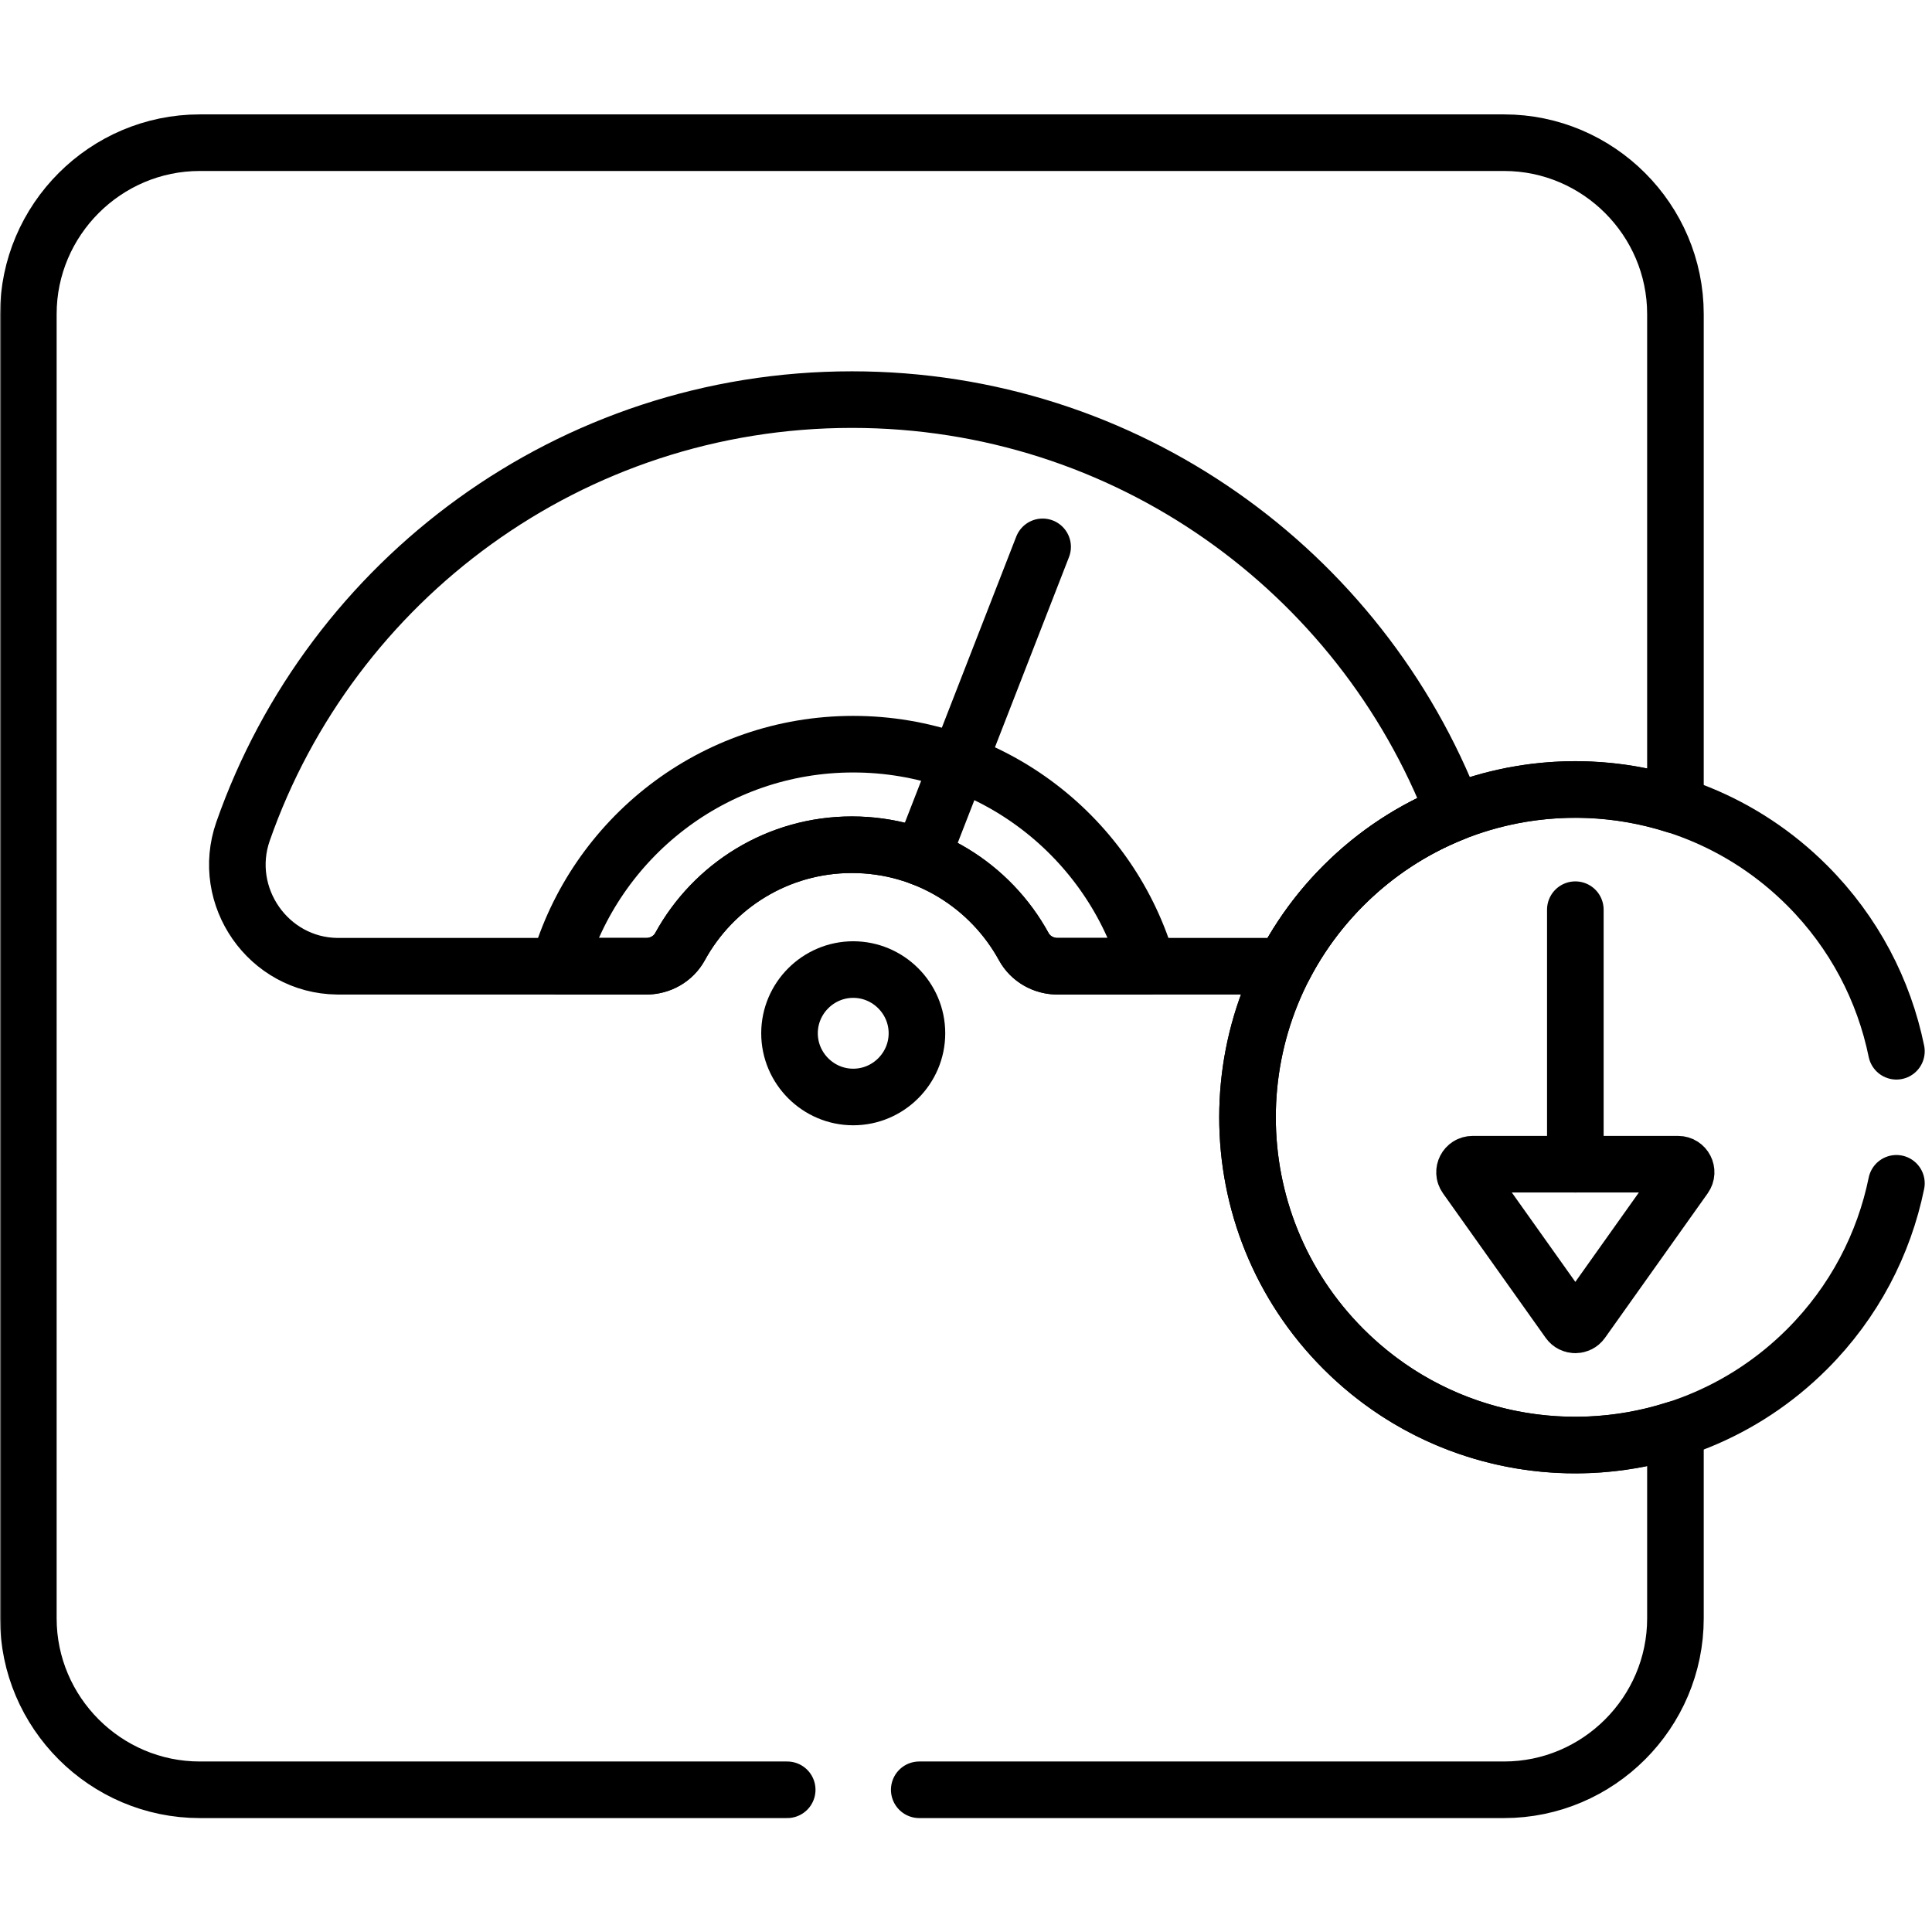
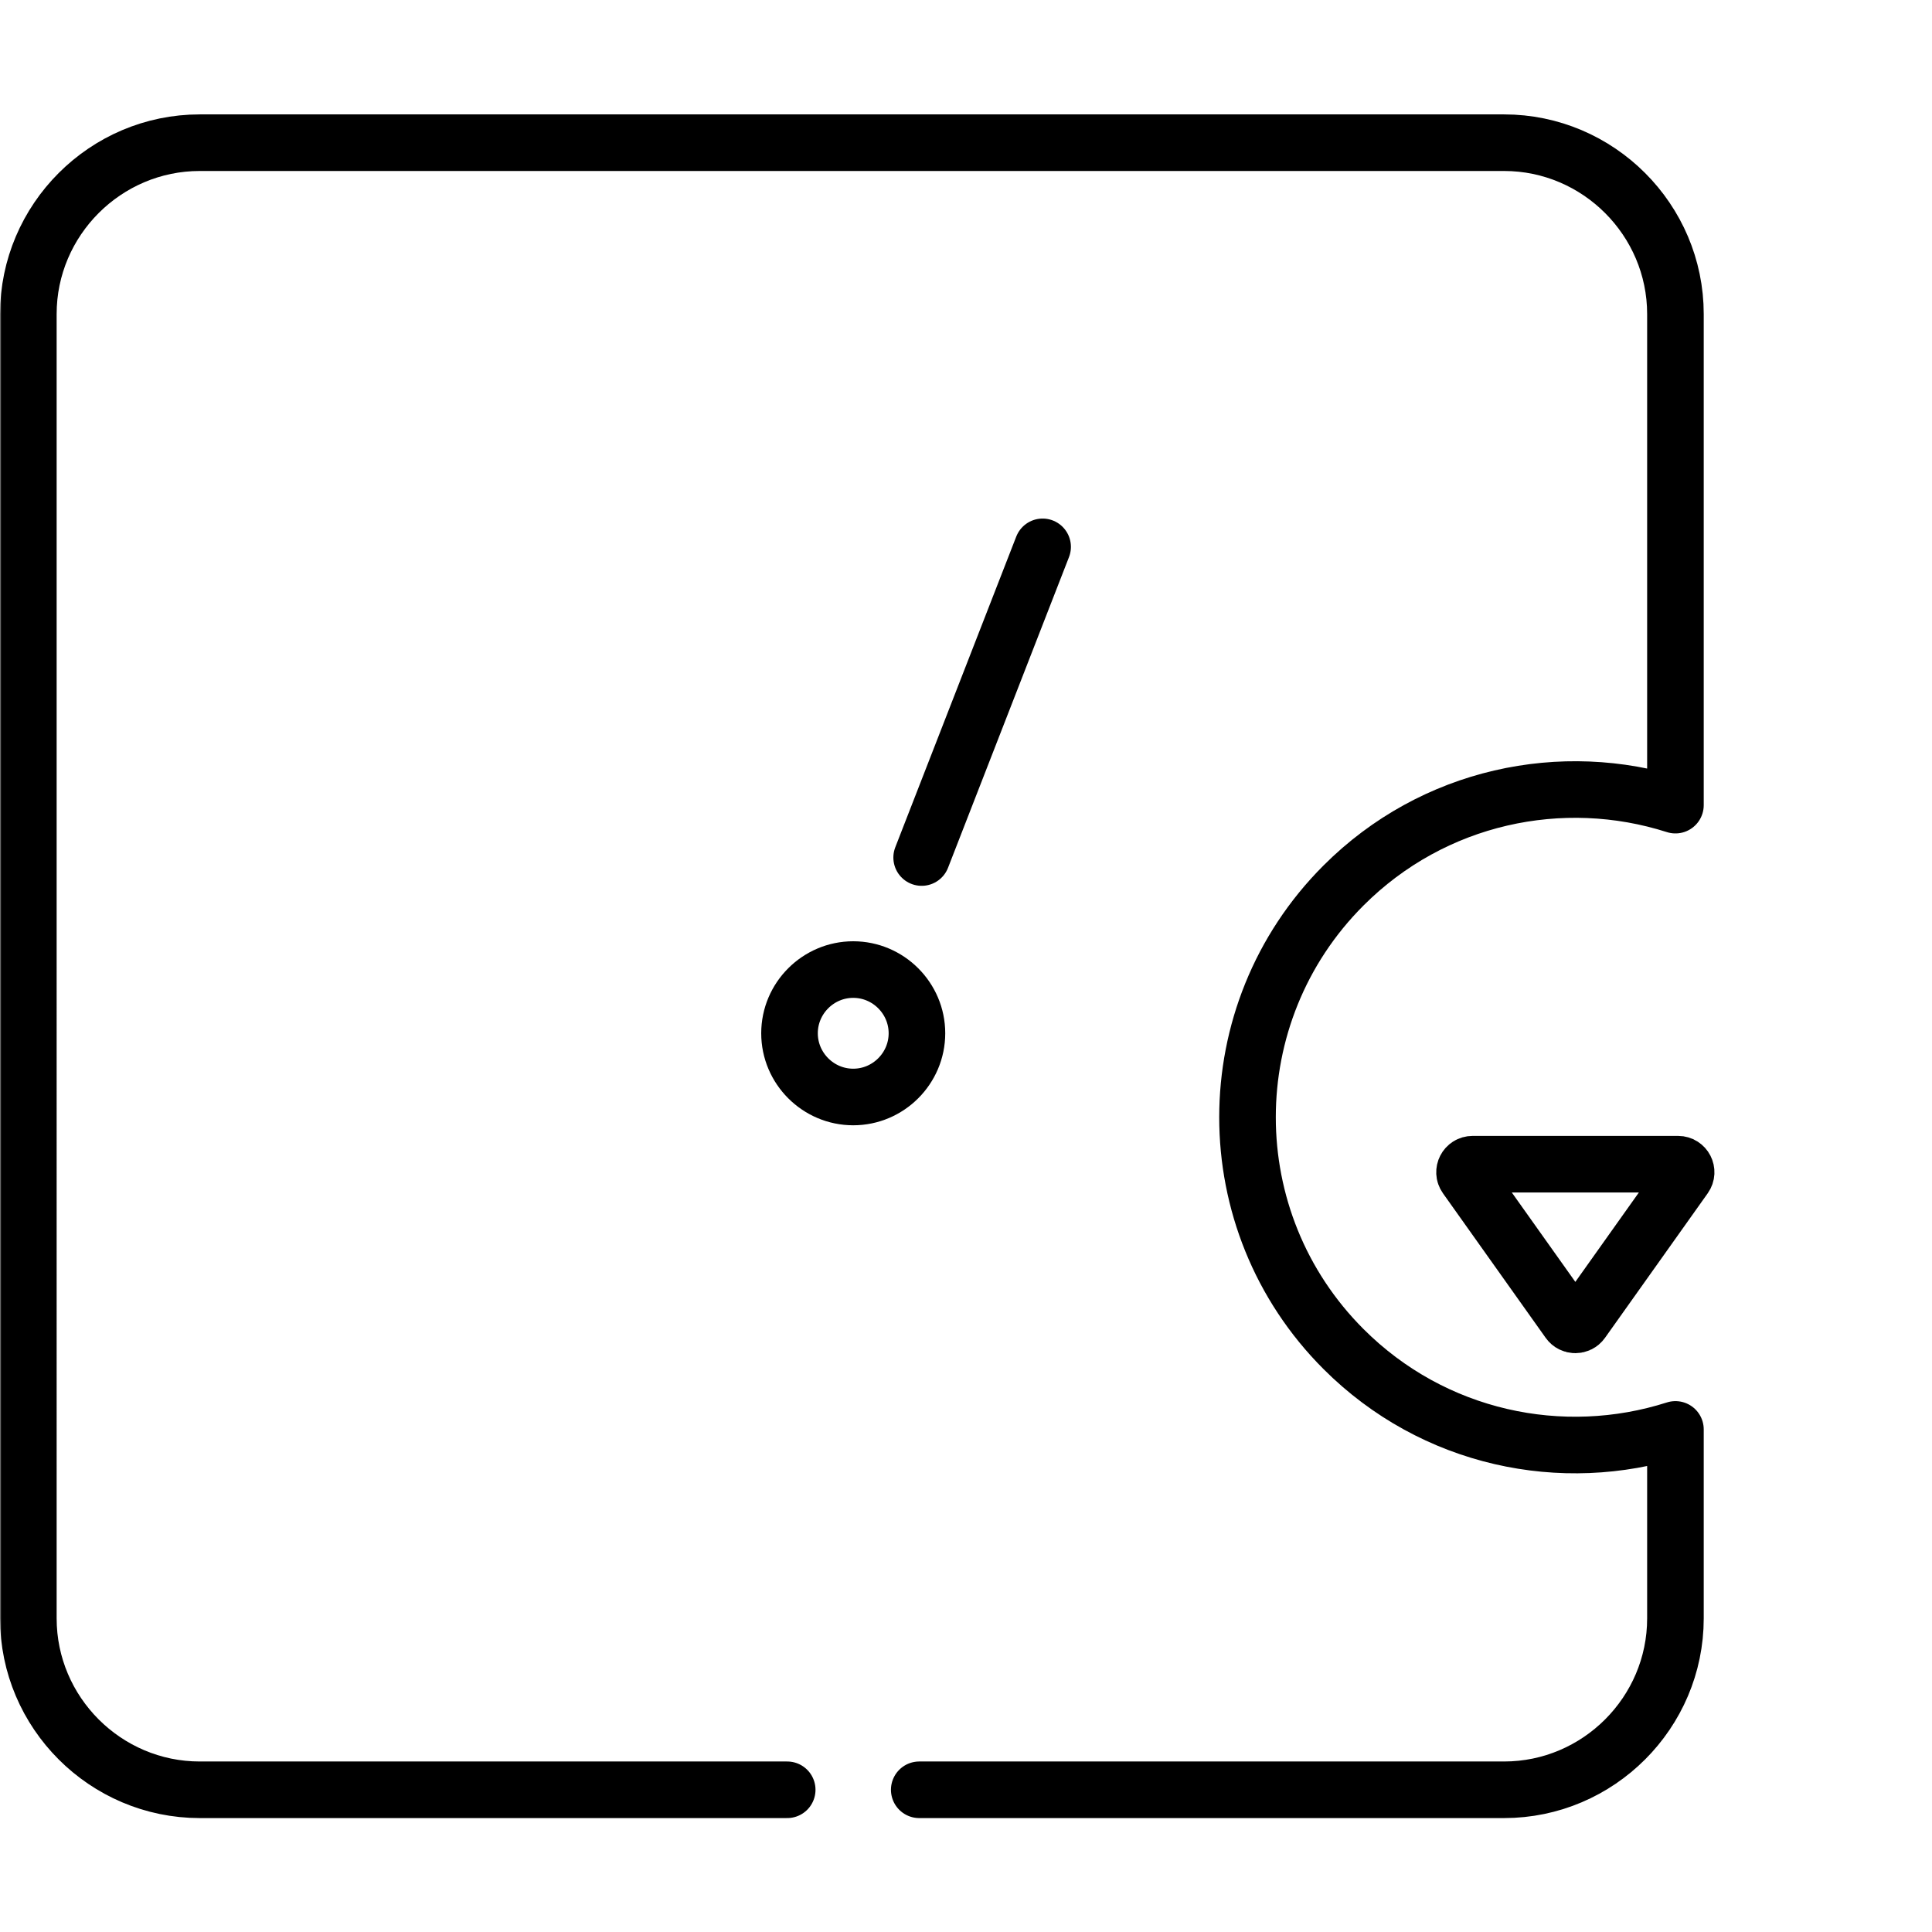
<svg xmlns="http://www.w3.org/2000/svg" version="1.1" id="svg1701" width="682.667" height="682.667" viewBox="0 0 682.667 682.667">
  <defs id="defs1705">
    <clipPath id="clipPath1715">
      <path d="M 0,512 H 512 V 0 H 0 Z" id="path1713" />
    </clipPath>
  </defs>
  <mask id="custom">
    <rect id="bg" x="0" y="0" width="100%" height="100%" fill="white" />
    <g transform="matrix(1.333,0,0,-1.333,0,682.667)" />
  </mask>
  <g mask="url(#custom)">
    <g id="g1707" transform="matrix(1.333,0,0,-1.333,0,682.667)">
      <g id="g1709">
        <g id="g1711" clip-path="url(#clipPath1715)">
          <g id="g1717" transform="translate(446.561,200.155)">
            <path d="m 0,0 -27.235,-38.324 c -0.852,-1.197 -2.629,-1.197 -3.481,0 L -57.952,0 c -1.004,1.414 0.007,3.371 1.74,3.371 H -1.739 C -0.006,3.371 1.005,1.414 0,0 Z" style="fill:none;stroke:#000000;stroke-width:15;stroke-linecap:round;stroke-linejoin:round;stroke-miterlimit:10;stroke-dasharray:none;stroke-opacity:1" id="path1719" />
          </g>
          <g id="g1721" transform="translate(417.585,203.526)">
-             <path d="M 0,0 V 67.467" style="fill:none;stroke:#000000;stroke-width:15;stroke-linecap:round;stroke-linejoin:round;stroke-miterlimit:10;stroke-dasharray:none;stroke-opacity:1" id="path1723" />
-           </g>
+             </g>
          <g id="g1725" transform="translate(225.818,406.201)">
-             <path d="m 0,0 c -74.606,0 -138.047,-47.792 -161.386,-114.429 -6.042,-17.253 6.701,-35.572 24.979,-35.77 0.13,-10e-4 0.26,-0.002 0.389,-0.002 h 81.51 c 3.698,0 7.169,1.951 8.946,5.195 8.819,16.098 25.912,27.016 45.562,27.016 19.65,0 36.743,-10.918 45.562,-27.016 1.777,-3.244 5.248,-5.195 8.946,-5.195 h 60.117 c 4.002,7.707 9.228,14.943 15.695,21.41 8.621,8.62 18.605,15.035 29.255,19.27 C 134.894,-45.459 72.76,0 0,0 Z" style="fill:none;stroke:#000000;stroke-width:15;stroke-linecap:round;stroke-linejoin:round;stroke-miterlimit:10;stroke-dasharray:none;stroke-opacity:1" id="path1727" />
-           </g>
+             </g>
          <g id="g1729" transform="translate(226.17,255.12)">
            <path d="m 0,0 v 0 c -9.289,0 -16.889,-7.601 -16.889,-16.89 0,-9.289 7.6,-16.889 16.889,-16.889 9.29,0 16.89,7.6 16.89,16.889 C 16.89,-7.601 9.29,0 0,0 Z" style="fill:none;stroke:#000000;stroke-width:15;stroke-linecap:round;stroke-linejoin:round;stroke-miterlimit:10;stroke-dasharray:none;stroke-opacity:1" id="path1731" />
          </g>
          <g id="g1733" transform="translate(226.17,314.863)">
-             <path d="m 0,0 c -37.102,0 -68.371,-24.883 -78.088,-58.863 h 23.228 c 3.698,0 7.169,1.951 8.946,5.195 8.819,16.097 25.912,27.015 45.562,27.015 19.65,0 36.743,-10.918 45.562,-27.015 1.777,-3.244 5.248,-5.195 8.946,-5.195 H 78.088 C 68.37,-24.883 37.102,0 0,0 Z" style="fill:none;stroke:#000000;stroke-width:15;stroke-linecap:round;stroke-linejoin:round;stroke-miterlimit:10;stroke-dasharray:none;stroke-opacity:1" id="path1735" />
-           </g>
+             </g>
          <g id="g1737" transform="translate(276.373,367.17)">
            <path d="M 0,0 -32.064,-82.354" style="fill:none;stroke:#000000;stroke-width:15;stroke-linecap:round;stroke-linejoin:round;stroke-miterlimit:10;stroke-dasharray:none;stroke-opacity:1" id="path1739" />
          </g>
          <g id="g1741" transform="translate(243.67,37.698)">
            <path d="m 0,0 h 155.02 c 24.987,0 45.43,20.443 45.43,45.431 v 50.093 c -30,-9.594 -64.176,-2.512 -87.982,21.294 -33.936,33.936 -33.936,88.957 0,122.894 23.806,23.806 57.982,30.888 87.982,21.294 v 130.168 c 0,24.987 -20.443,45.431 -45.43,45.431 h -345.744 c -24.987,0 -45.431,-20.444 -45.431,-45.431 V 45.431 C -236.155,20.443 -215.711,0 -190.724,0 H -35" style="fill:none;stroke:#000000;stroke-width:15;stroke-linecap:round;stroke-linejoin:round;stroke-miterlimit:10;stroke-dasharray:none;stroke-opacity:1" id="path1743" />
          </g>
          <g id="g1745" transform="translate(502.696,233.463)">
-             <path d="m 0,0 c -3.295,16.103 -11.172,31.455 -23.663,43.947 -33.937,33.936 -88.958,33.936 -122.895,0 -33.935,-33.936 -33.935,-88.958 0,-122.894 33.937,-33.936 88.958,-33.936 122.895,0 C -11.172,-66.455 -3.295,-51.103 0,-35" style="fill:none;stroke:#000000;stroke-width:15;stroke-linecap:round;stroke-linejoin:round;stroke-miterlimit:10;stroke-dasharray:none;stroke-opacity:1" id="path1747" />
-           </g>
+             </g>
        </g>
      </g>
    </g>
  </g>
</svg>